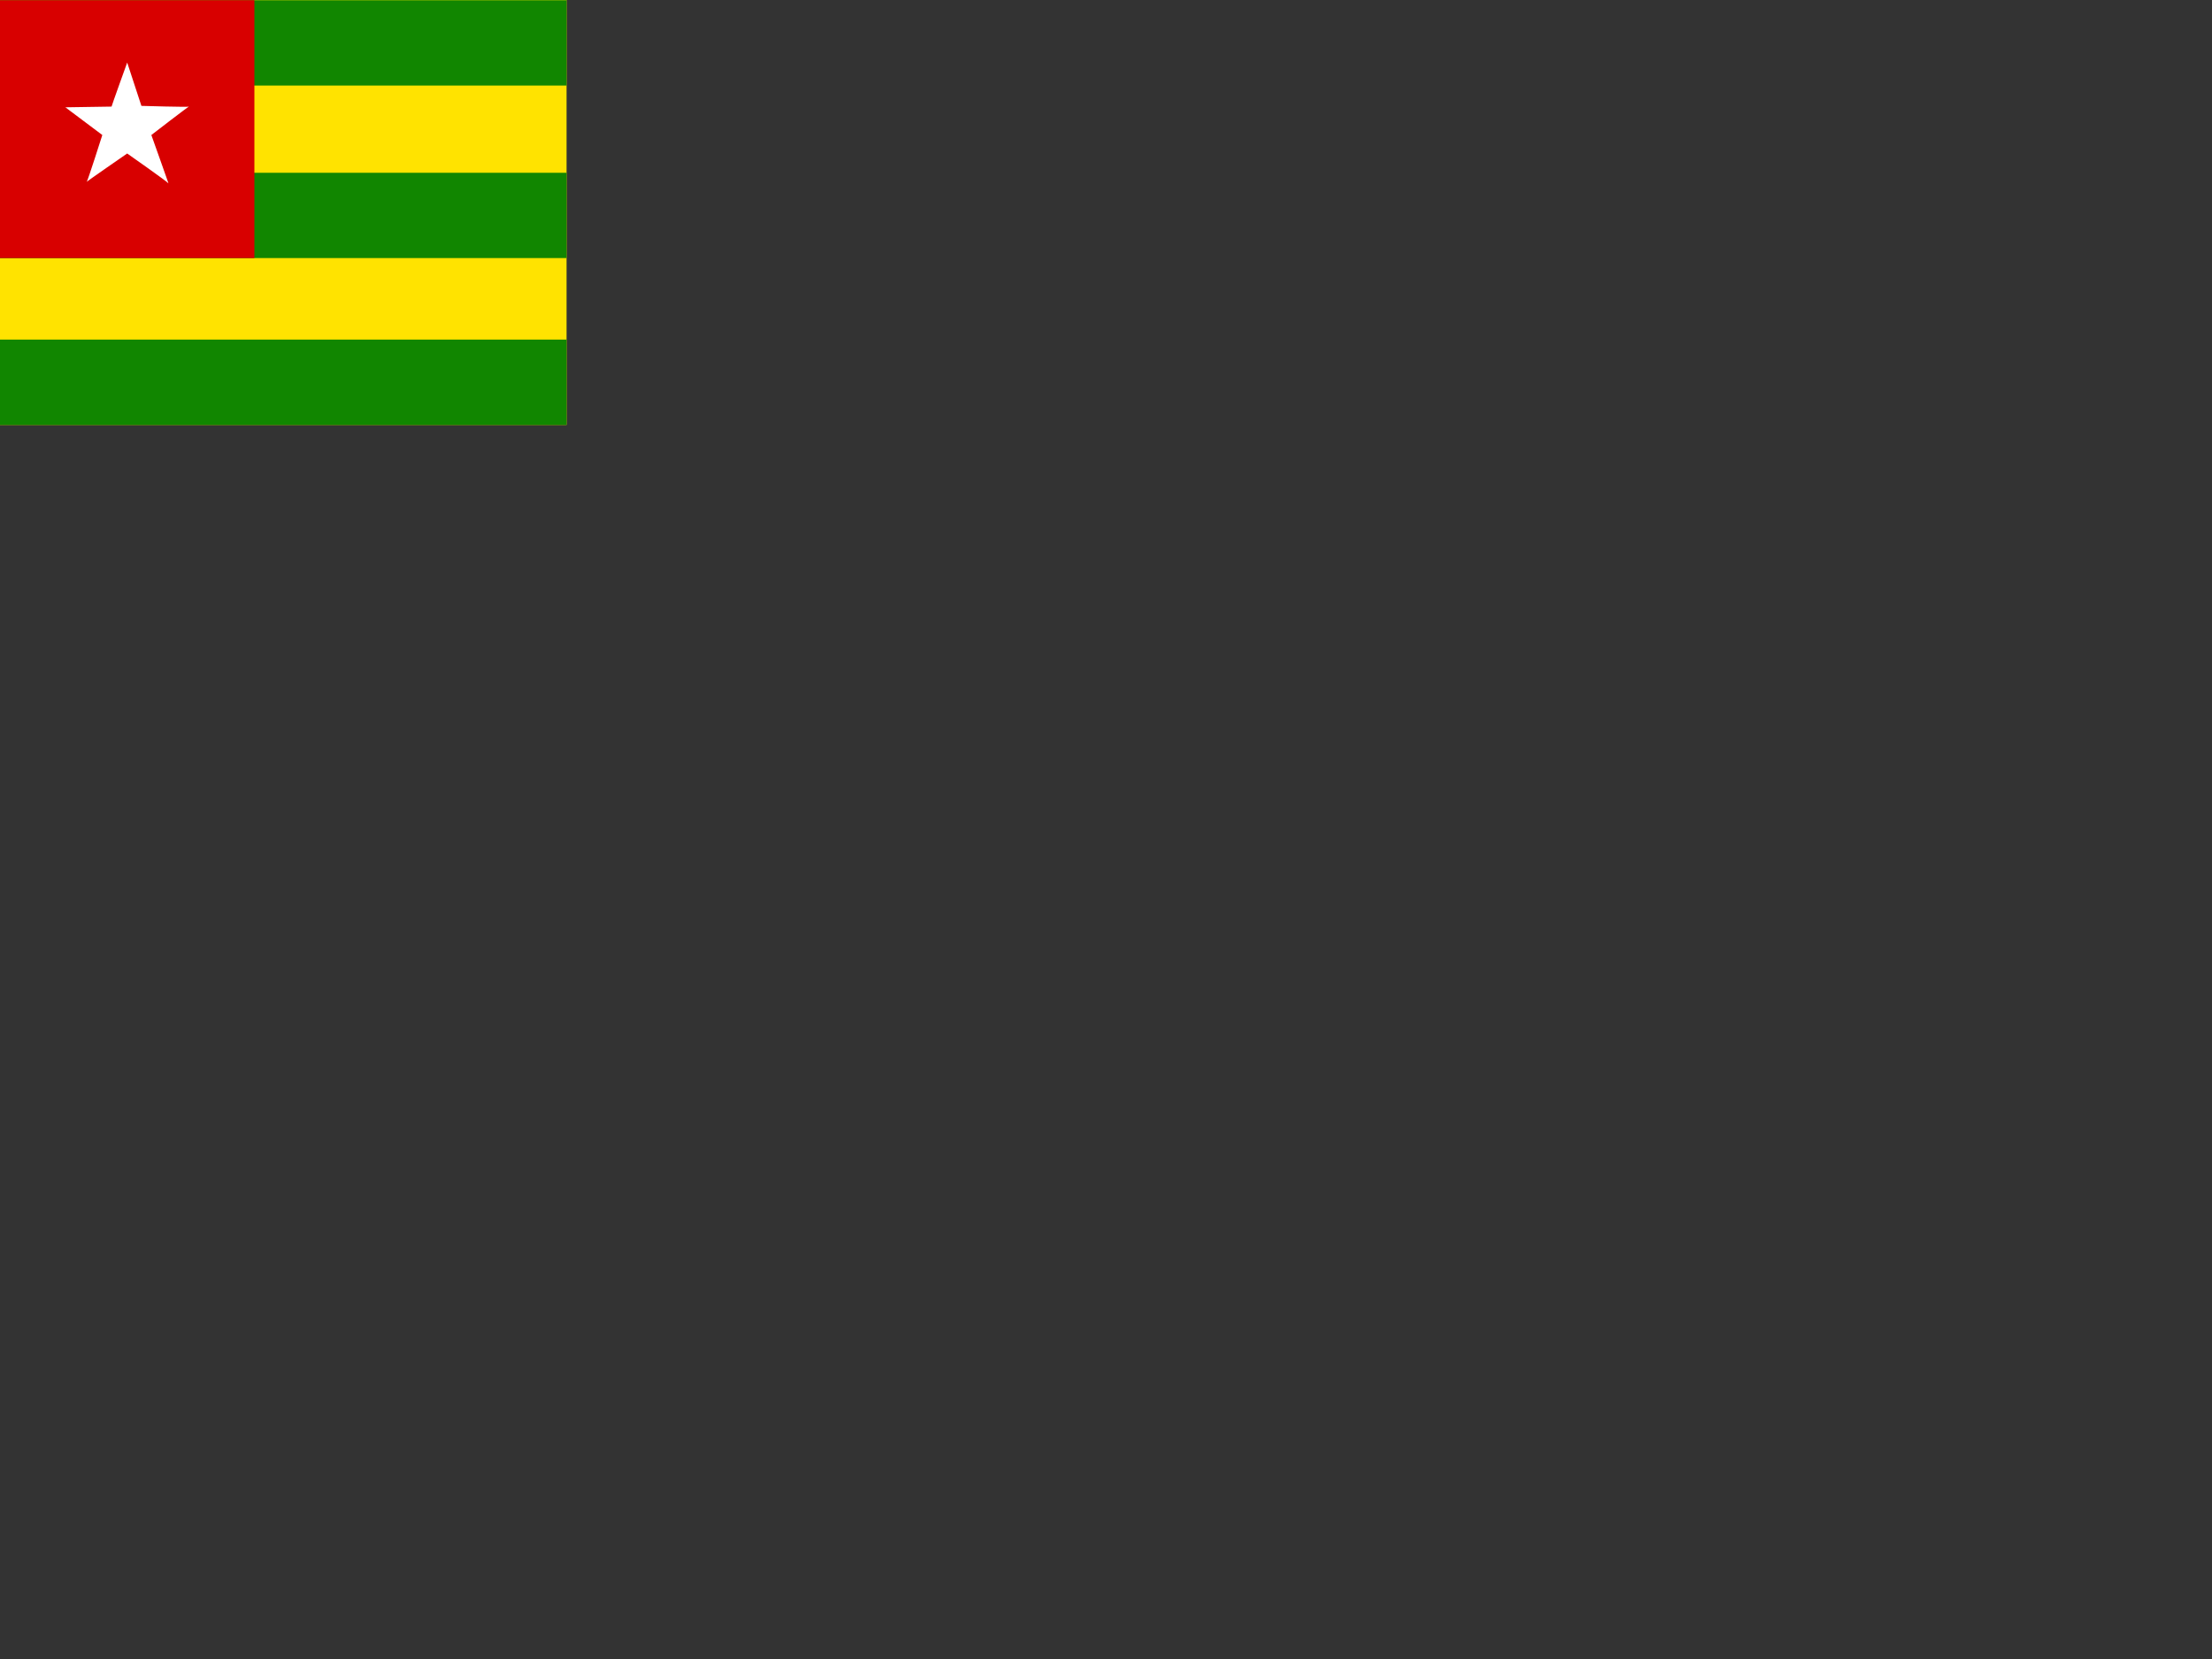
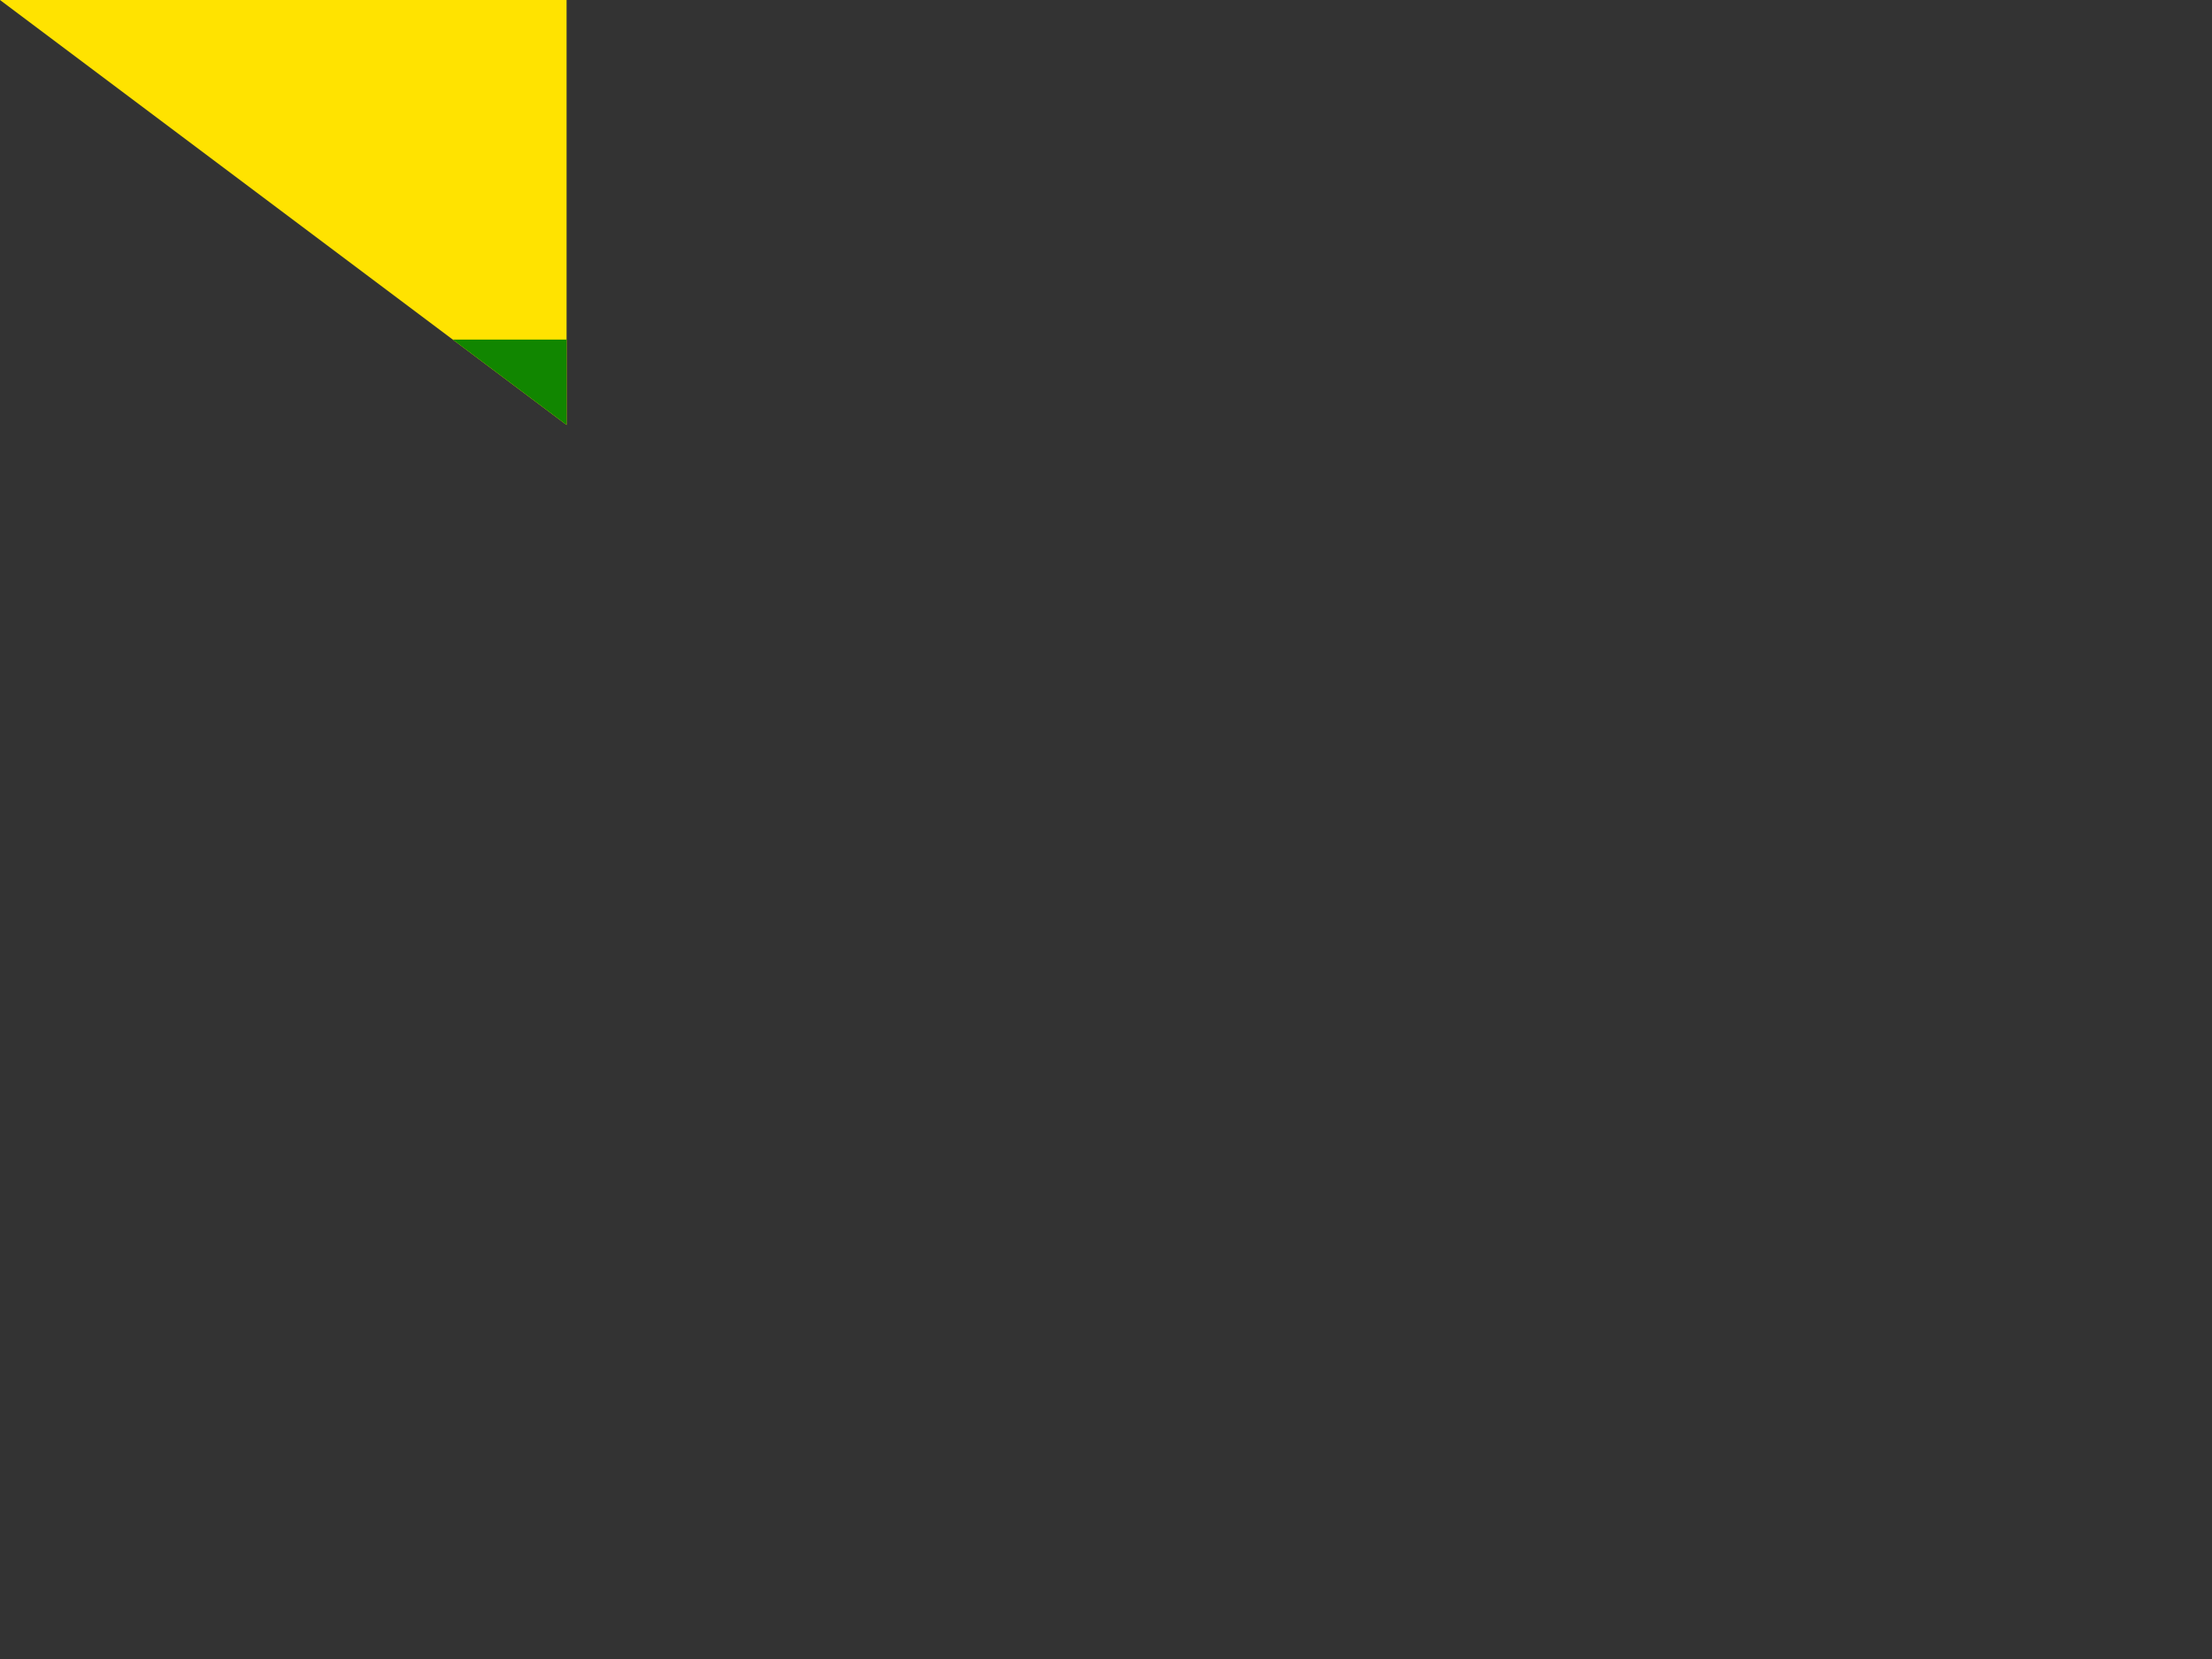
<svg xmlns="http://www.w3.org/2000/svg" height="1875" width="2500">
  <rect width="100%" height="100%" fill="#333333" stroke="none" />
  <defs>
    <clipPath id="a">
-       <path fill-opacity=".67" d="M0 0h682.67v512H0z" />
+       <path fill-opacity=".67" d="M0 0h682.67v512z" />
    </clipPath>
  </defs>
  <g clip-path="url(#a)" fill-rule="evenodd" transform="scale(.938)">
    <path stroke-width="1pt" fill="#ffe300" d="M0 0h767.63v512H0z" />
-     <path stroke-width="1pt" fill="#118600" d="M0 208.14h767.63v102.81H0zM0 .248h767.63v102.81H0z" />
-     <path stroke-width="1pt" fill="#d80000" d="M0 .248h306.51v310.71H0z" />
-     <path d="M134.42 128.43c0-.856 18.836-53.083 18.836-53.083l17.124 52.227s57.365 1.713 57.365.856-45.378 34.248-45.378 34.248 21.404 59.933 20.549 58.221c-.856-1.712-49.659-35.96-49.659-35.96s-49.658 34.248-48.802 34.248c.856 0 18.835-56.508 18.835-56.508l-44.522-33.392 55.652-.856z" fill="#fff" />
    <path stroke-width="1pt" fill="#118600" d="M0 409.19h767.63V512H0z" />
  </g>
</svg>